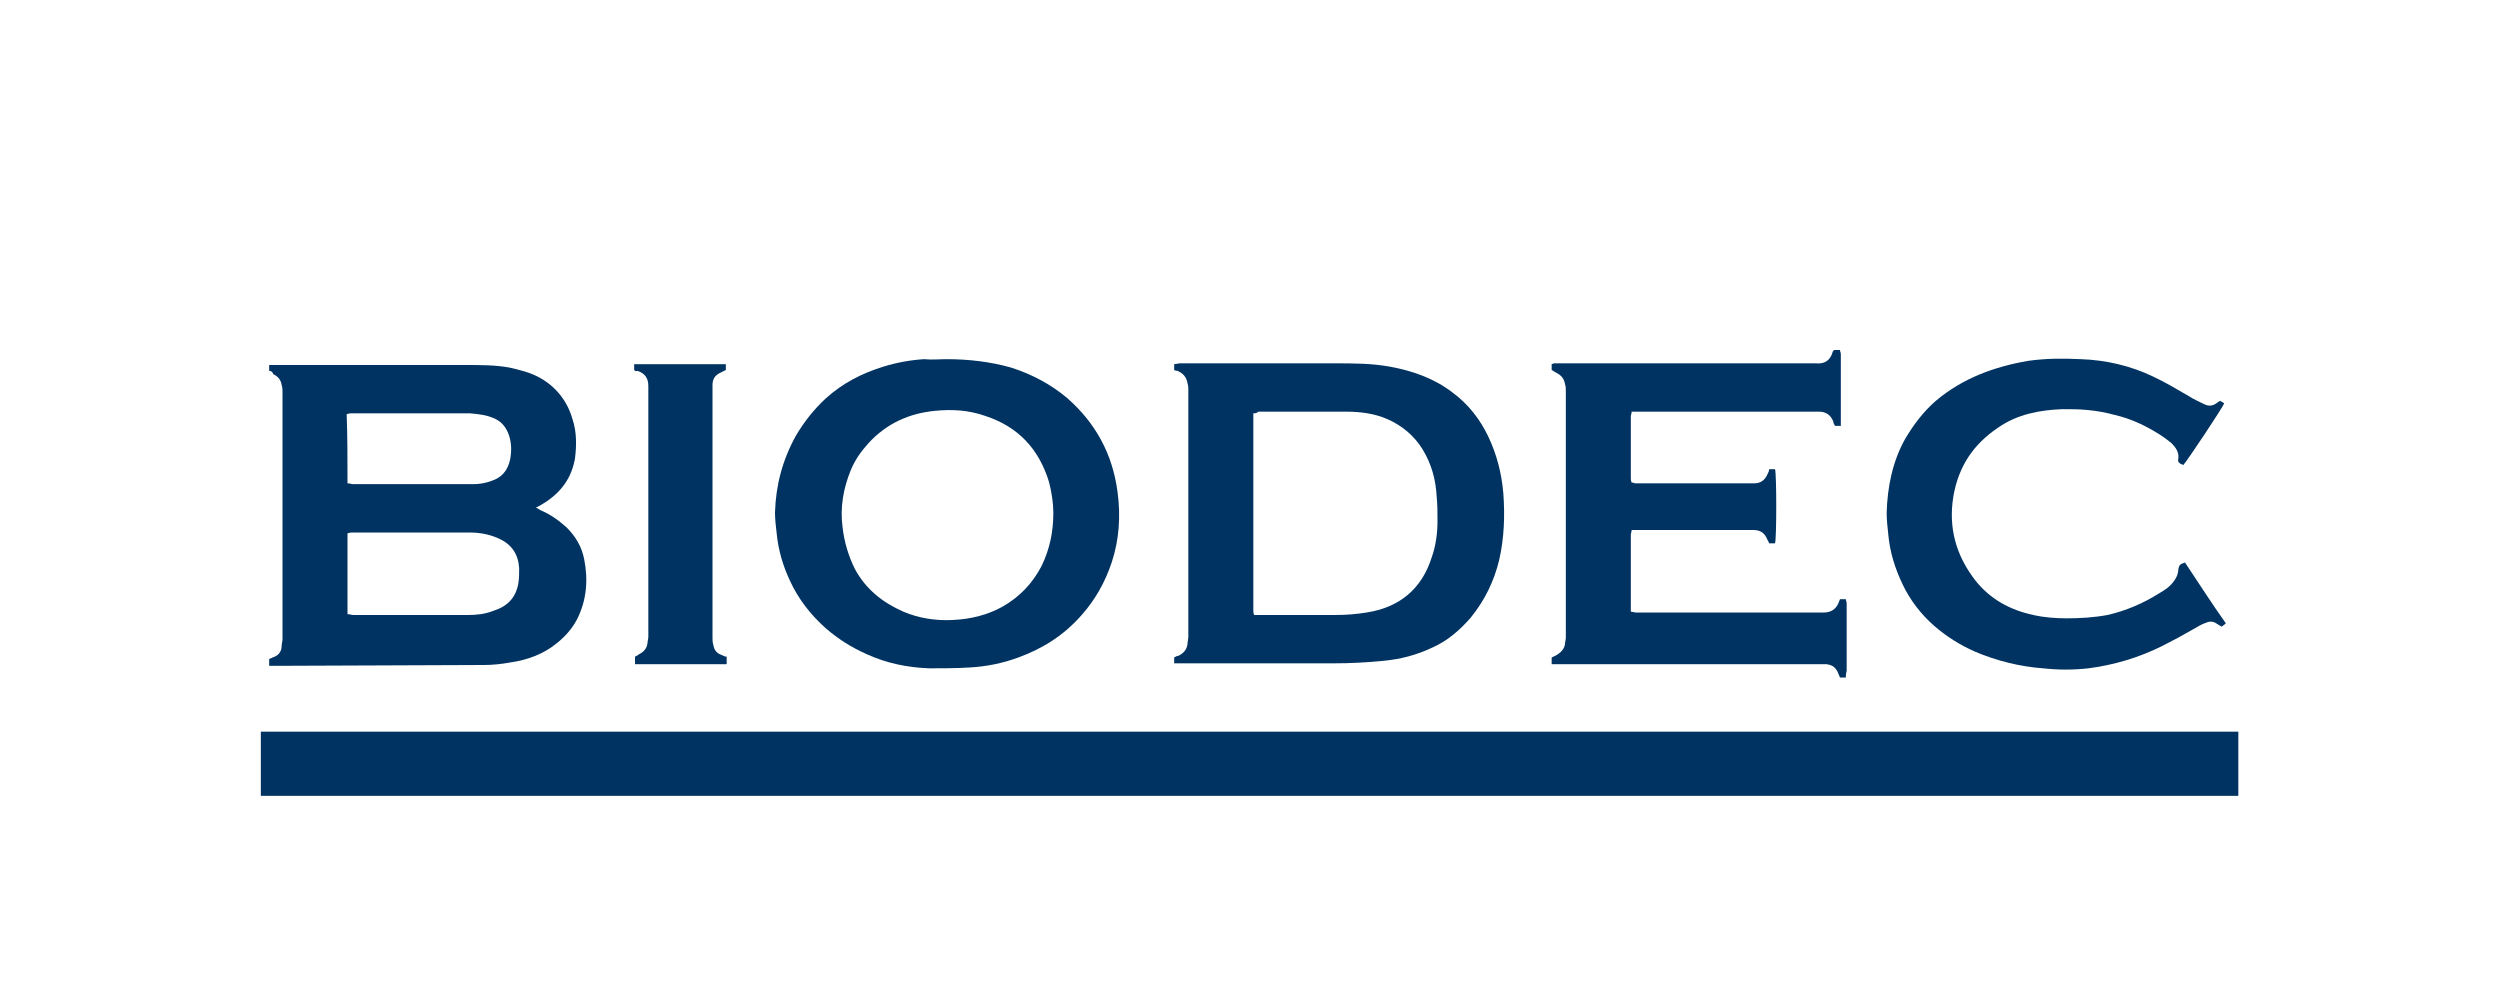
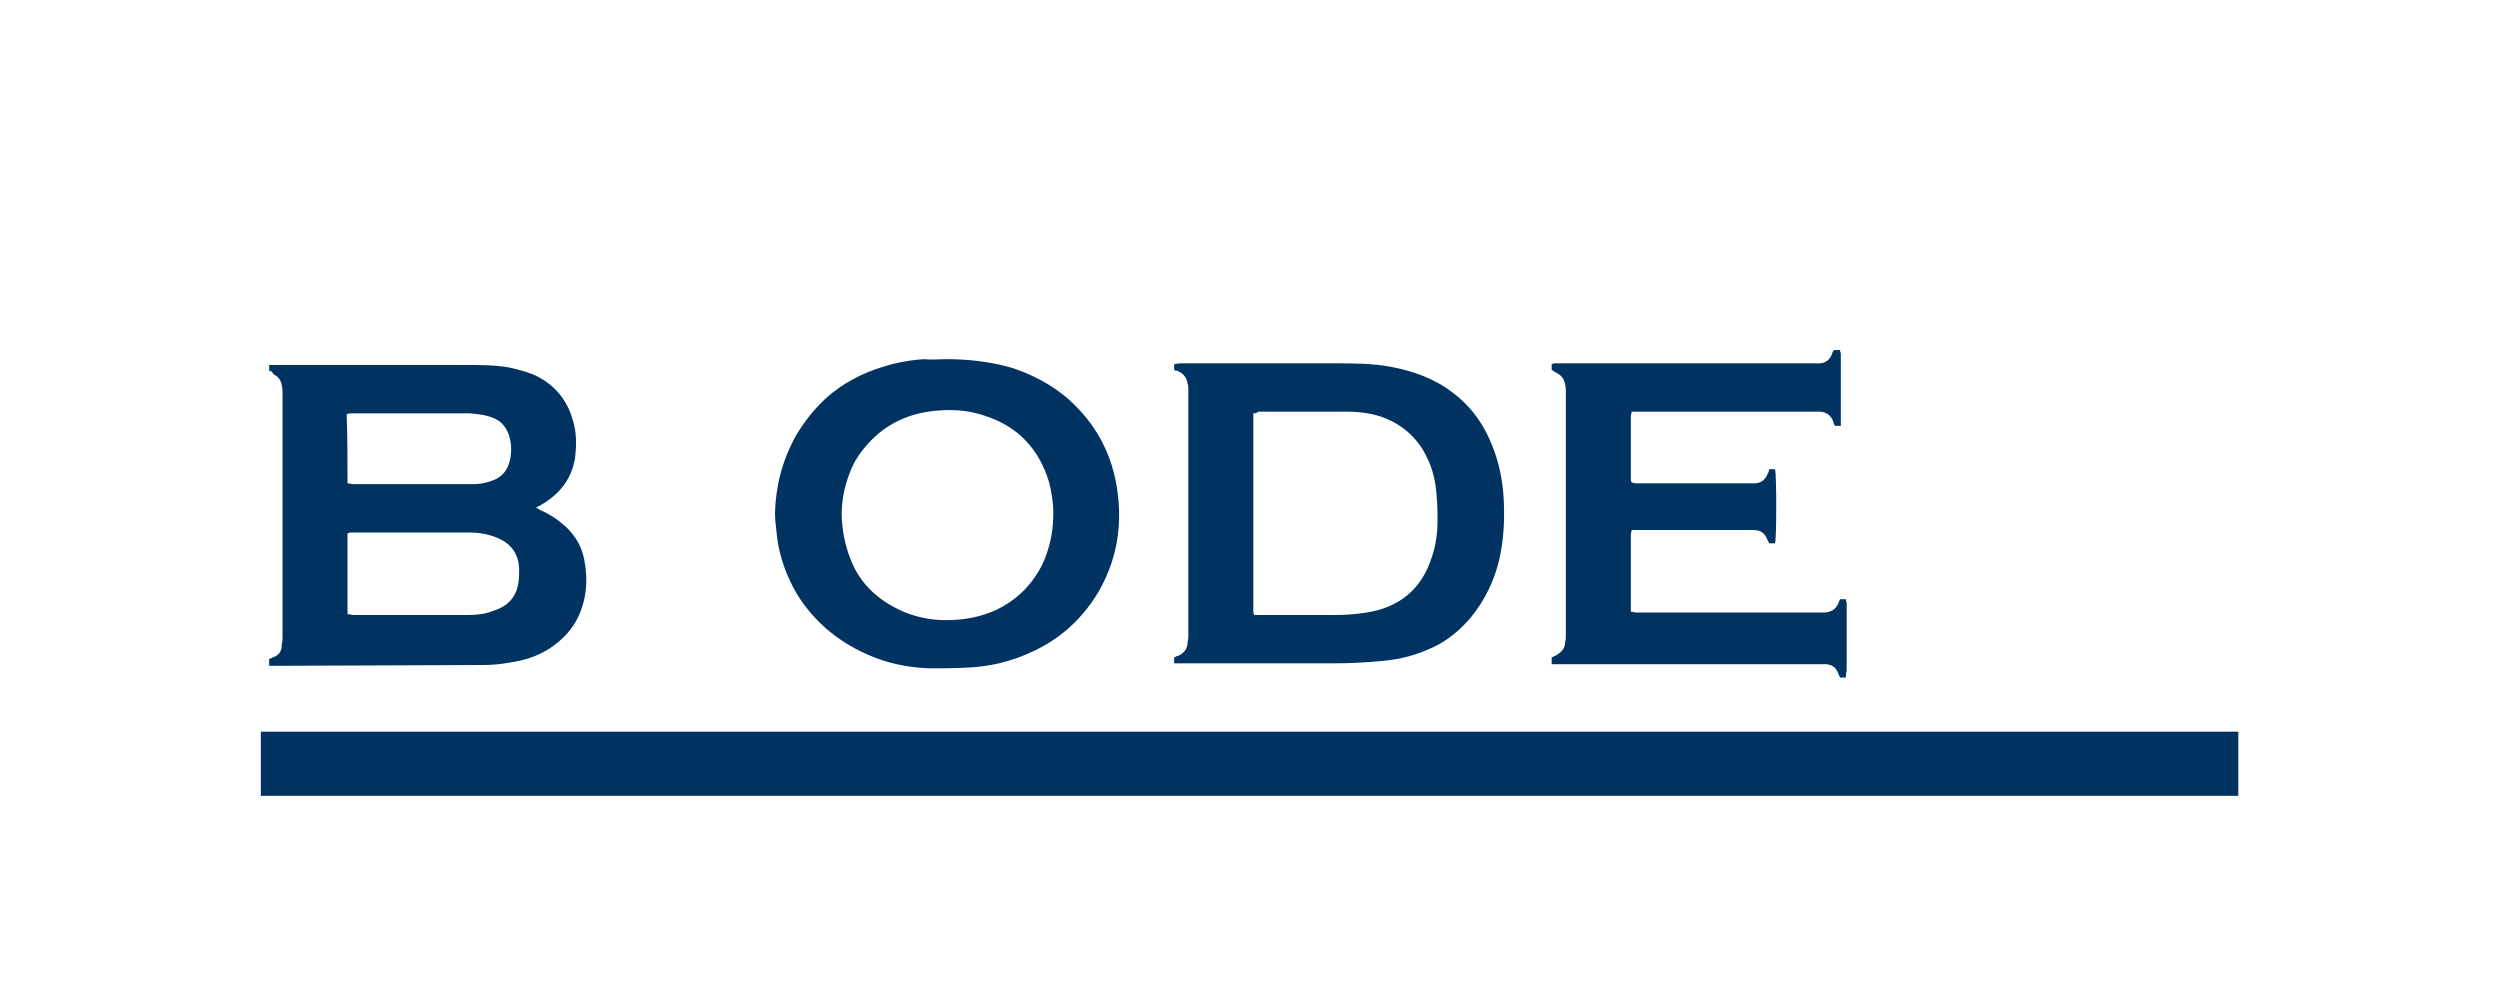
<svg xmlns="http://www.w3.org/2000/svg" version="1.1" id="Layer_1" x="0px" y="0px" viewBox="0 0 300 120" style="enable-background:new 0 0 300 120;" xml:space="preserve">
  <style type="text/css">
	.st0{fill:#003361;}
</style>
  <g>
    <g>
      <path class="st0" d="M32.3,44.5c0-0.3,0-0.5,0-0.7c0.3,0,0.5,0,0.7,0l23,0c1.7,0,3.4,0,5.1,0.3c1.3,0.3,2.6,0.6,3.8,1.3    c1.9,1.1,3.2,2.8,3.8,4.9c0.5,1.5,0.5,3.1,0.3,4.7c-0.4,2.3-1.6,4-3.6,5.3c-0.2,0.1-0.3,0.2-0.5,0.3c-0.2,0.1-0.3,0.2-0.6,0.3    c0.2,0.1,0.4,0.2,0.5,0.3c1.2,0.5,2.2,1.2,3.2,2.1c1.1,1.1,1.8,2.3,2.1,3.8c0.5,2.5,0.3,5-0.9,7.3c-0.6,1.1-1.4,2-2.4,2.8    c-1.6,1.3-3.5,2-5.6,2.3c-1.1,0.2-2.1,0.3-3.2,0.3l-24.9,0.1c-0.2,0-0.5,0-0.8,0c0-0.3,0-0.5,0-0.8c0.1-0.1,0.3-0.1,0.4-0.2    c0.7-0.2,1.1-0.7,1.1-1.4c0-0.3,0.1-0.5,0.1-0.8l0-29.6c0-0.3,0-0.6-0.1-0.9c-0.1-0.6-0.4-1-1-1.3C32.7,44.6,32.5,44.5,32.3,44.5z     M41.7,73.7c0.3,0,0.5,0.1,0.7,0.1l13.7,0c1.1,0,2.1-0.1,3.1-0.5c1.6-0.5,2.7-1.5,3-3.3c0.1-0.6,0.1-1.2,0.1-1.8    c-0.1-1.7-0.9-2.9-2.5-3.6c-1.1-0.5-2.3-0.7-3.5-0.7l-14,0c-0.2,0-0.3,0-0.6,0.1C41.7,67.3,41.7,70.5,41.7,73.7z M41.7,58    c0.3,0,0.5,0.1,0.6,0.1l14.4,0c0.8,0,1.5-0.1,2.3-0.4c1.2-0.4,1.9-1.2,2.2-2.5c0.2-1,0.2-1.9-0.1-2.9c-0.3-0.9-0.8-1.6-1.6-2    c-1-0.5-2-0.6-3.1-0.7l-14.2,0c-0.2,0-0.3,0-0.6,0.1C41.7,52.4,41.7,55.2,41.7,58z" />
      <path class="st0" d="M140.9,44.4c0-0.2,0-0.4,0-0.7c0.2,0,0.5-0.1,0.7-0.1l18.6,0c2.2,0,4.4,0,6.6,0.4c2.7,0.5,5.3,1.4,7.5,3.1    c1.9,1.4,3.3,3.2,4.3,5.3c1,2.1,1.6,4.4,1.8,6.8c0.2,2.7,0.1,5.4-0.5,8c-0.6,2.5-1.7,4.8-3.4,6.9c-1.3,1.5-2.8,2.8-4.6,3.6    c-1.9,0.9-3.8,1.4-5.9,1.6c-2,0.2-4,0.3-6,0.3l-18.3,0c-0.2,0-0.5,0-0.8,0c0-0.3,0-0.5,0-0.7c0.2-0.1,0.3-0.2,0.5-0.2    c0.6-0.3,1-0.7,1.1-1.4c0-0.3,0.1-0.6,0.1-0.9l0-29.6c0-0.3,0-0.5-0.1-0.8c-0.1-0.7-0.5-1.2-1.2-1.5    C141.2,44.5,141.1,44.5,140.9,44.4z M150.4,49.6c0,0.3,0,0.5,0,0.8c0,5.9,0,11.8,0,17.8c0,1.7,0,3.3,0,5c0,0.2,0,0.4,0.1,0.6    c0.3,0,0.9,0,0.7,0c-0.7,0,9,0,9,0c1.3,0,2.6-0.1,3.8-0.3c3.9-0.6,6.6-2.8,7.8-6.6c0.5-1.4,0.7-2.9,0.7-4.4c0-1,0-1.9-0.1-2.9    c-0.1-2-0.6-3.9-1.7-5.7c-1-1.6-2.4-2.8-4.2-3.6c-1.6-0.7-3.3-0.9-5-0.9c0,0-11,0-10.5,0C150.8,49.6,150.6,49.6,150.4,49.6z" />
      <path class="st0" d="M113.6,43.1c2.6,0,5.2,0.3,7.7,1c2.5,0.8,4.8,2,6.8,3.7c3.4,3,5.4,6.7,6,11.2c0.4,2.9,0.2,5.8-0.7,8.5    c-0.8,2.4-2,4.5-3.6,6.3c-2.1,2.4-4.6,4-7.6,5.1c-1.9,0.7-3.9,1.1-5.9,1.2c-1.6,0.1-3.2,0.1-4.8,0.1c-2.6-0.1-5.1-0.6-7.5-1.7    c-1.8-0.8-3.4-1.8-4.9-3.1c-1.8-1.6-3.3-3.5-4.3-5.7C94,68,93.4,66.1,93.2,64c-0.1-0.8-0.2-1.7-0.2-2.5c0.1-3.3,0.9-6.3,2.5-9.2    c1-1.7,2.2-3.2,3.6-4.5c2-1.8,4.3-3,6.9-3.8c1.6-0.5,3.3-0.8,4.9-0.9C111.8,43.2,112.7,43.1,113.6,43.1z M126.4,61.5    c0-1.1-0.2-2.4-0.5-3.6c-1.2-4-3.7-6.7-7.7-8c-2-0.7-4-0.8-6-0.6c-3.1,0.3-5.8,1.5-8,3.9c-0.9,1-1.6,2-2.1,3.2    c-0.9,2.2-1.3,4.5-1,6.8c0.2,1.8,0.7,3.5,1.5,5.1c1.3,2.4,3.3,4,5.8,5.1c1.9,0.8,3.9,1.1,5.9,1c2.2-0.1,4.2-0.6,6-1.6    c2.1-1.2,3.6-2.8,4.7-4.9C126,65.8,126.4,63.8,126.4,61.5z" />
      <path class="st0" d="M221.5,81.3c-0.2,0-0.4,0-0.7,0c-0.1-0.2-0.2-0.5-0.3-0.7c-0.3-0.6-0.7-0.8-1.3-0.9c-0.2,0-0.5,0-0.7,0    c-10.5,0-21,0-31.5,0c-0.2,0-0.5,0-0.8,0c0-0.3,0-0.5,0-0.8c0.2-0.1,0.4-0.2,0.6-0.3c0.5-0.3,0.9-0.7,1-1.3c0-0.3,0.1-0.5,0.1-0.8    c0-9.9,0-19.8,0-29.6c0-0.3,0-0.5-0.1-0.8c-0.1-0.7-0.5-1.1-1.1-1.4c-0.2-0.1-0.3-0.2-0.5-0.3c0-0.2,0-0.4,0-0.7    c0.1,0,0.2-0.1,0.3-0.1c0.2,0,0.4,0,0.5,0c10.1,0,20.2,0,30.3,0c0.2,0,0.4,0,0.6,0c1,0.1,1.7-0.3,2-1.3c0-0.1,0.1-0.2,0.2-0.3    c0.2,0,0.4,0,0.7,0c0,0.2,0.1,0.3,0.1,0.5c0,2.7,0,5.4,0,8.1c0,0.1,0,0.3,0,0.5c-0.2,0-0.5,0-0.7,0c-0.1-0.2-0.2-0.3-0.2-0.5    c-0.3-0.8-0.9-1.2-1.7-1.2c-0.1,0-0.3,0-0.4,0c-7.1,0-14.3,0-21.4,0c-0.2,0-0.5,0-0.7,0c0,0.2-0.1,0.4-0.1,0.5c0,2.5,0,5,0,7.5    c0,0.1,0,0.3,0.1,0.5c0.2,0,0.3,0.1,0.5,0.1l14.2,0c0.8,0,1.3-0.4,1.6-1.1c0.1-0.2,0.2-0.4,0.2-0.6c0.2,0,0.5,0,0.7,0    c0.2,0.4,0.2,8.5,0,8.9c-0.2,0-0.4,0-0.7,0c-0.1-0.2-0.1-0.3-0.2-0.4c-0.3-0.8-0.8-1.2-1.7-1.2l-14,0c-0.2,0-0.4,0-0.6,0    c0,0.2-0.1,0.4-0.1,0.5c0,2.9,0,5.9,0,8.8c0,0.2,0,0.3,0,0.5c0.2,0,0.4,0.1,0.6,0.1l22.1,0c0.2,0,0.4,0,0.5,0    c0.8,0,1.4-0.4,1.7-1.1c0.1-0.2,0.1-0.3,0.2-0.5c0.2,0,0.4,0,0.7,0c0,0.2,0.1,0.3,0.1,0.5c0,2.7,0,5.4,0,8.1    C221.5,80.9,221.5,81.1,221.5,81.3z" />
-       <path class="st0" d="M262.2,67.5c1.6,2.4,3.2,4.9,4.9,7.3c-0.2,0.2-0.4,0.3-0.5,0.4c-0.2-0.1-0.3-0.2-0.5-0.3    c-0.4-0.3-0.8-0.4-1.3-0.2c-0.6,0.2-1.1,0.5-1.6,0.8c-1.2,0.7-2.5,1.4-3.7,2c-2.8,1.4-5.8,2.3-8.9,2.7c-1.8,0.2-3.6,0.2-5.4,0    c-2.8-0.2-5.6-0.9-8.2-2c-1.8-0.8-3.4-1.8-4.9-3.1c-1.6-1.4-2.9-3.1-3.8-5c-0.9-1.9-1.5-3.8-1.7-5.9c-0.1-0.9-0.2-1.8-0.2-2.7    c0.1-3.1,0.7-6.1,2.2-8.8c1-1.7,2.2-3.3,3.7-4.6c3.2-2.7,7-4.1,11.1-4.8c2.1-0.3,4.2-0.3,6.3-0.2c3,0.1,6,0.8,8.7,2.1    c1.5,0.7,2.8,1.5,4.2,2.3c0.6,0.4,1.3,0.7,1.9,1c0.6,0.3,1.1,0.2,1.6-0.2c0.1-0.1,0.2-0.1,0.3-0.2c0.2,0.1,0.4,0.2,0.5,0.3    c-0.1,0.4-4.5,7-4.9,7.4c-0.5-0.2-0.7-0.3-0.6-0.8c0.1-0.7-0.3-1.3-0.8-1.8c-0.6-0.5-1.3-1-2-1.4c-1.5-0.9-3.1-1.6-4.8-2    c-1.1-0.3-2.2-0.5-3.3-0.6c-1-0.1-2-0.1-3-0.1c-2.7,0.1-5.4,0.6-7.7,2.2c-3,2-4.8,4.7-5.4,8.3c-0.6,3.7,0.3,7,2.6,10    c1.8,2.3,4.2,3.6,7,4.2c1.3,0.3,2.7,0.4,4,0.4c1.6,0,3.3-0.1,4.9-0.4c2.2-0.5,4.3-1.4,6.2-2.6c0.7-0.4,1.3-0.8,1.8-1.5    c0.3-0.4,0.5-0.9,0.5-1.4C261.5,67.8,261.6,67.7,262.2,67.5z" />
-       <path class="st0" d="M76.1,44.4c0-0.2,0-0.5,0-0.7l11,0c0,0.2,0,0.4,0,0.7c-0.2,0.1-0.4,0.2-0.6,0.3c-0.7,0.3-1,0.8-1,1.5    c0,0.2,0,0.4,0,0.5l0,29.8c0,0.3,0,0.6,0.1,0.9c0.1,0.6,0.4,1,1,1.2c0.2,0.1,0.4,0.2,0.6,0.2c0,0.2,0,0.9,0,0.9l-11,0    c0,0,0-0.7,0-0.9c0.2-0.1,0.4-0.2,0.5-0.3c0.6-0.3,0.9-0.7,1-1.3c0-0.3,0.1-0.5,0.1-0.8l0-29.7c0-0.1,0-0.3,0-0.4    c0-0.9-0.4-1.5-1.3-1.8C76.3,44.6,76.2,44.5,76.1,44.4z" />
      <rect x="31.3" y="87.8" class="st0" width="237.3" height="7.7" />
    </g>
  </g>
</svg>